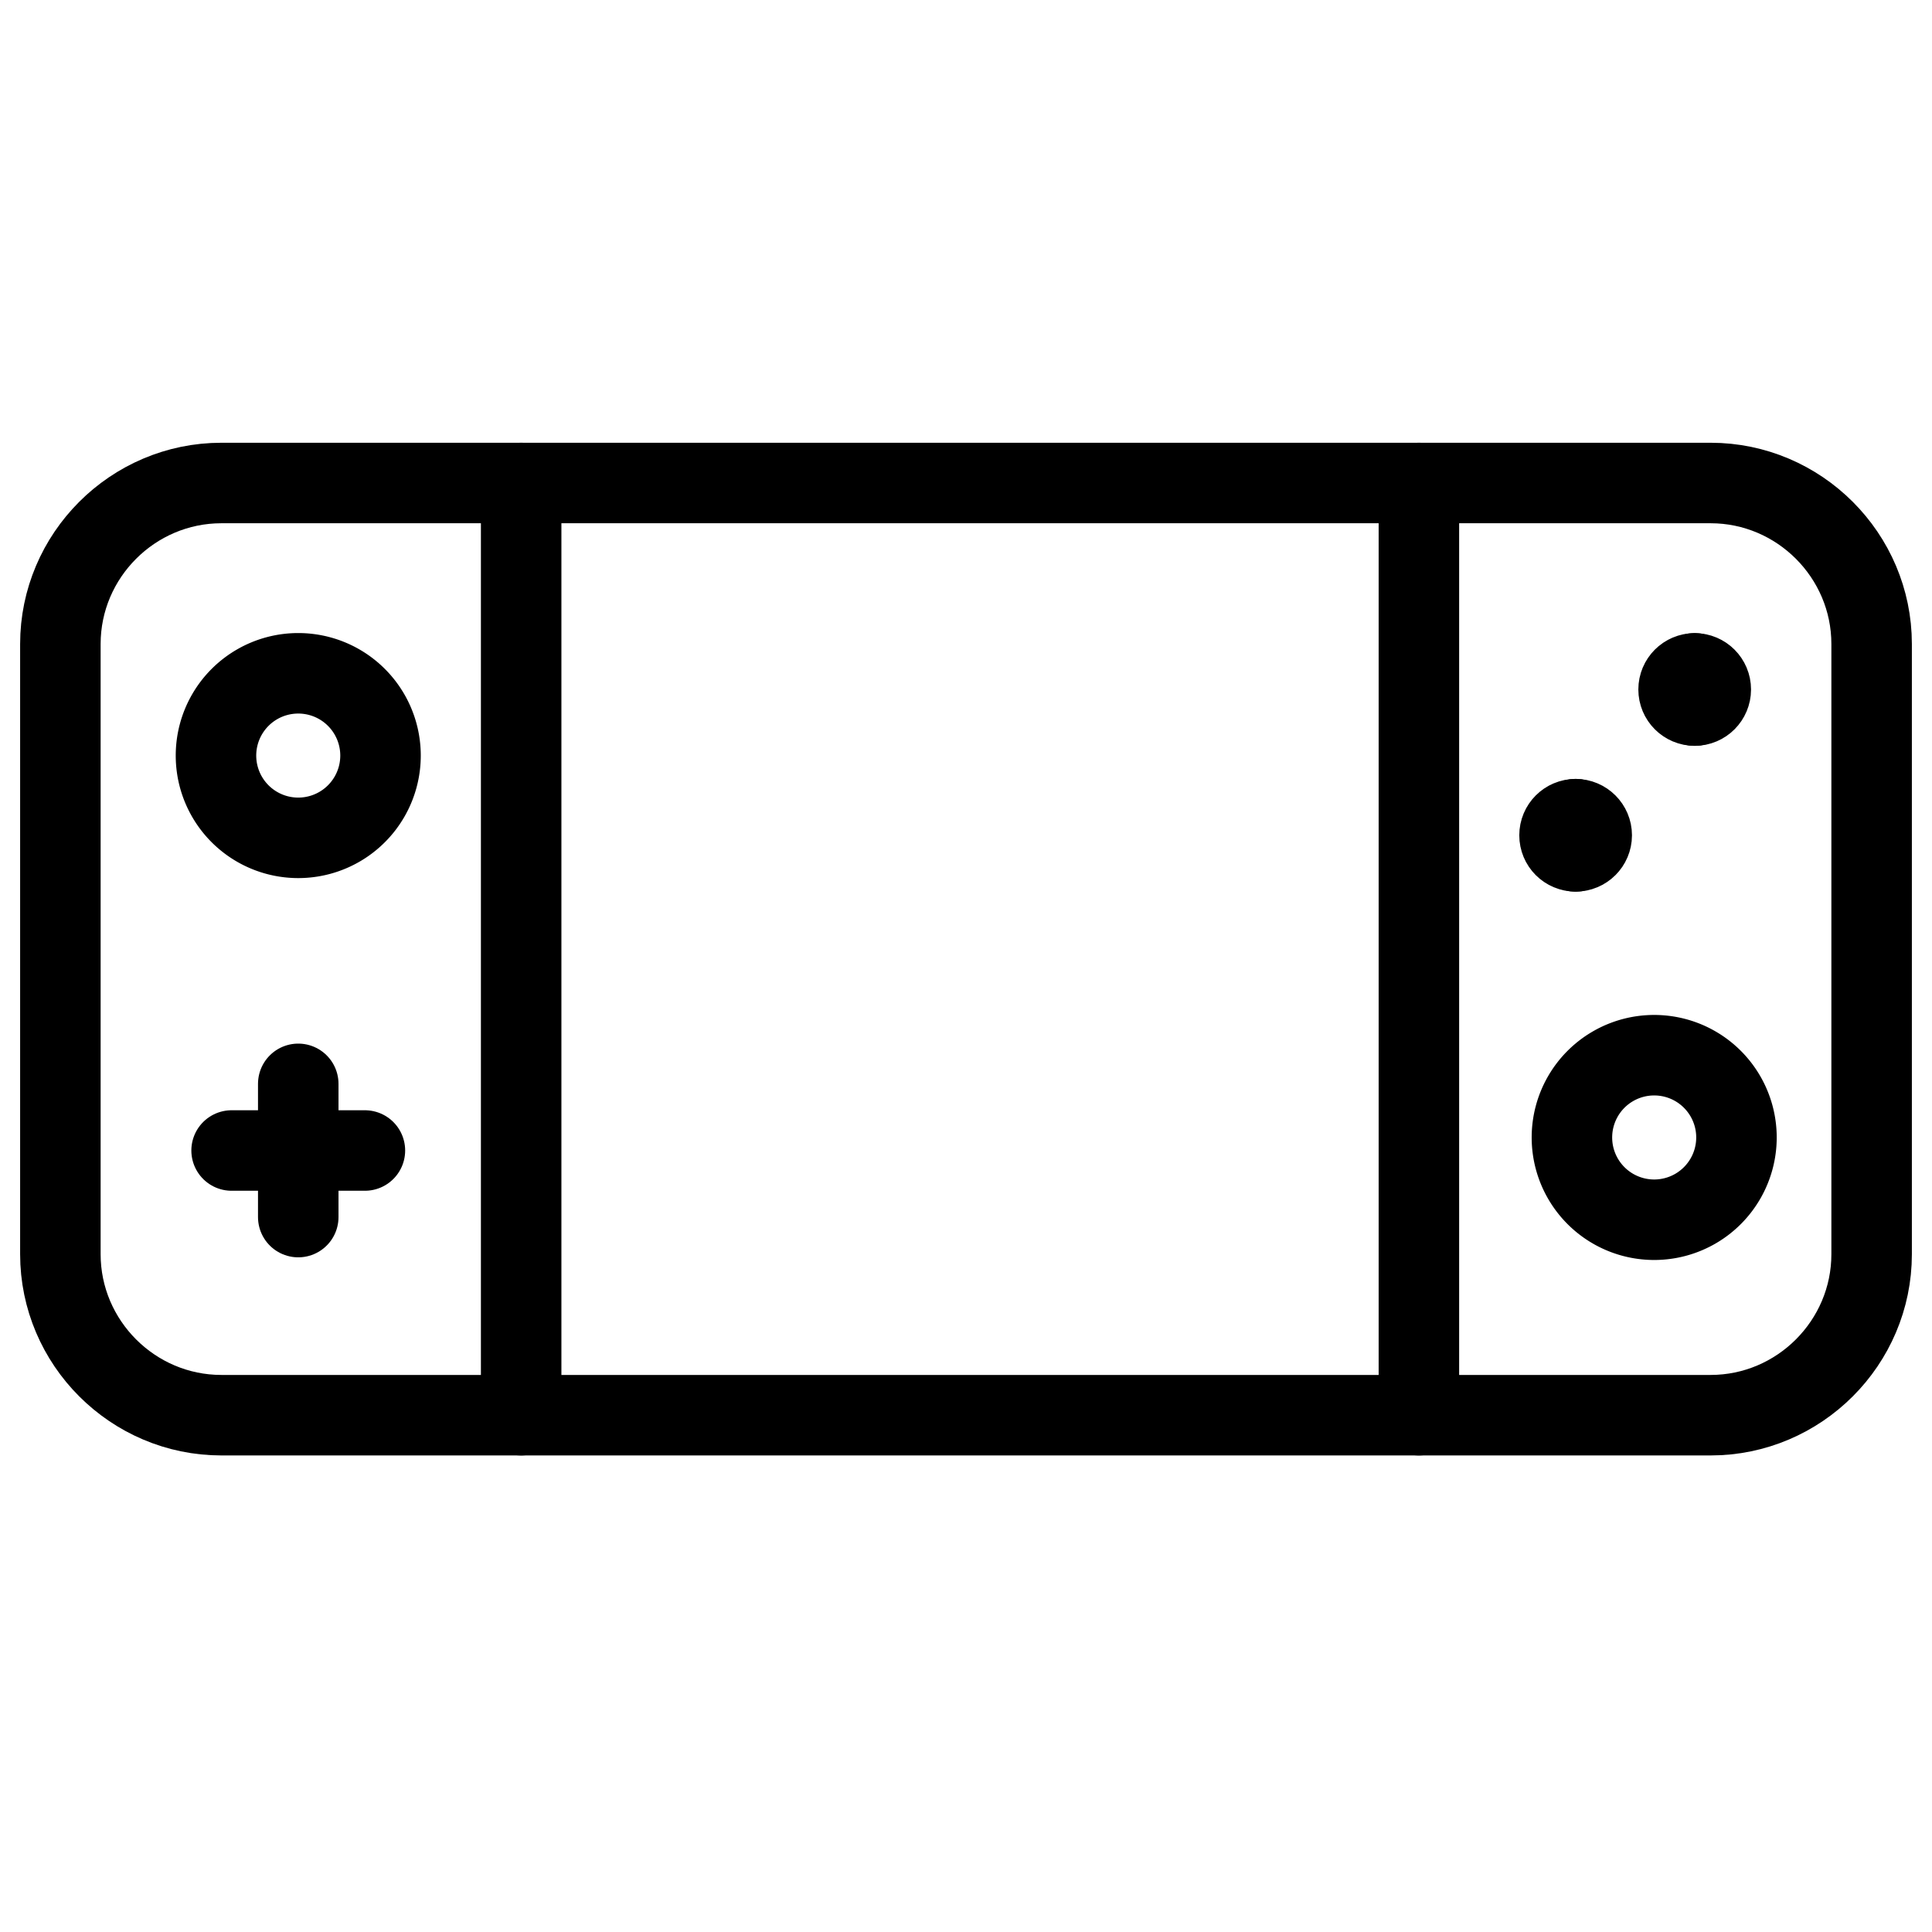
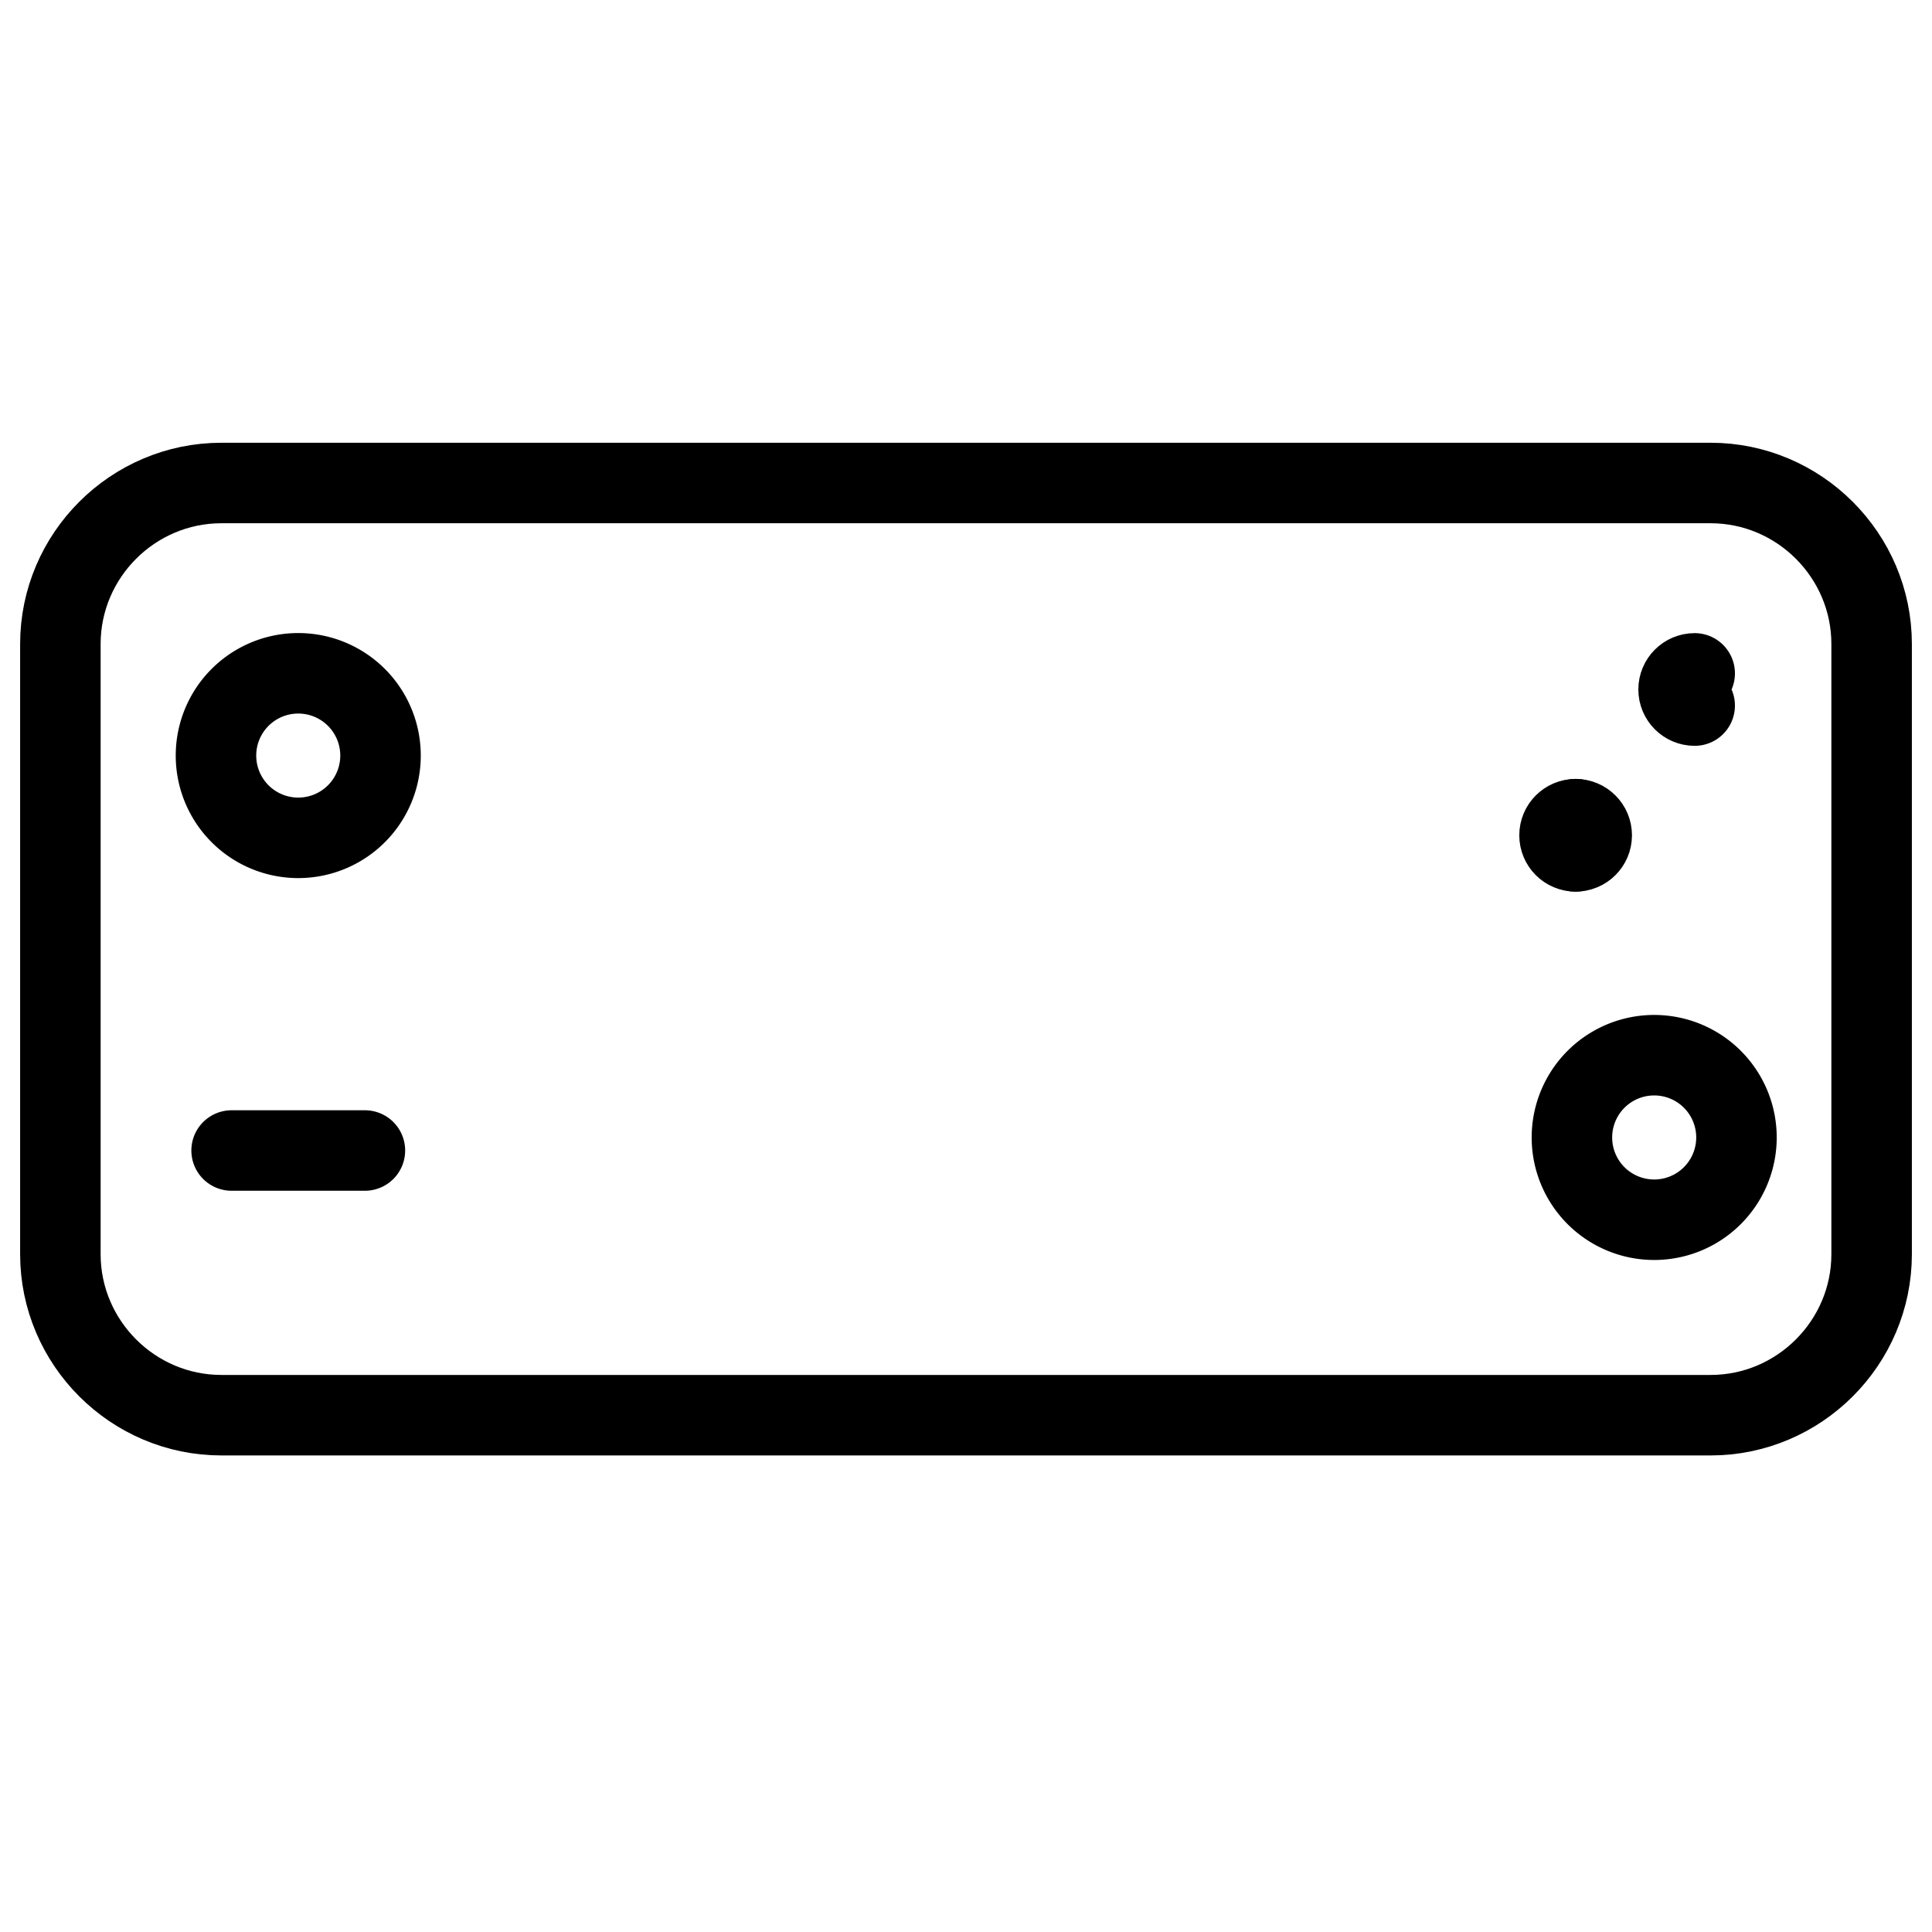
<svg xmlns="http://www.w3.org/2000/svg" fill="none" viewBox="0 0 24 24">
-   <path stroke="#000000" stroke-linecap="round" stroke-linejoin="round" stroke-miterlimit="10" d="M23.25 15.58c0 1.1 -0.9 2 -2 2H2.75c-1.1 0 -2 -0.9 -2 -2V8c0 -1.1 0.9 -2 2 -2h18.5c1.1 0 2 0.9 2 2v7.58Z" stroke-width="1" />
-   <path stroke="#000000" stroke-linecap="round" stroke-linejoin="round" stroke-miterlimit="10" d="M6.474 6v11.58" stroke-width="1" />
-   <path stroke="#000000" stroke-linecap="round" stroke-linejoin="round" stroke-miterlimit="10" d="m3.705 13.464 0 1.655" stroke-width="1" />
+   <path stroke="#000000" stroke-linecap="round" stroke-linejoin="round" stroke-miterlimit="10" d="M23.25 15.58c0 1.1 -0.9 2 -2 2H2.75c-1.1 0 -2 -0.9 -2 -2V8c0 -1.1 0.9 -2 2 -2h18.5c1.1 0 2 0.9 2 2Z" stroke-width="1" />
  <path stroke="#000000" stroke-linecap="round" stroke-linejoin="round" stroke-miterlimit="10" d="m4.533 14.292 -1.656 0" stroke-width="1" />
-   <path stroke="#000000" stroke-linecap="round" stroke-linejoin="round" stroke-miterlimit="10" d="M17.626 6v11.58" stroke-width="1" />
  <path stroke="#000000" d="M2.683 9.386a1.022 1.022 0 1 0 2.044 0 1.022 1.022 0 1 0 -2.044 0" stroke-width="1" />
  <path stroke="#000000" d="M19.527 14.13a1.022 1.022 0 1 0 2.044 0 1.022 1.022 0 1 0 -2.044 0" stroke-width="1" />
  <path stroke="#000000" stroke-linecap="round" stroke-linejoin="round" stroke-miterlimit="10" d="M19.573 10.576c-0.111 0 -0.2 -0.089 -0.2 -0.2 0 -0.11 0.089 -0.2 0.2 -0.2" stroke-width="1" />
  <path stroke="#000000" stroke-linecap="round" stroke-linejoin="round" stroke-miterlimit="10" d="M19.573 10.576c0.11 0 0.2 -0.089 0.2 -0.2 0 -0.11 -0.09 -0.2 -0.2 -0.2" stroke-width="1" />
  <path stroke="#000000" stroke-linecap="round" stroke-linejoin="round" stroke-miterlimit="10" d="M21.052 8.765c-0.111 0 -0.2 -0.09 -0.2 -0.2 0 -0.11 0.089 -0.2 0.2 -0.2" stroke-width="1" />
-   <path stroke="#000000" stroke-linecap="round" stroke-linejoin="round" stroke-miterlimit="10" d="M21.052 8.765c0.111 0 0.2 -0.09 0.2 -0.2 0 -0.11 -0.089 -0.2 -0.2 -0.2" stroke-width="1" />
</svg>